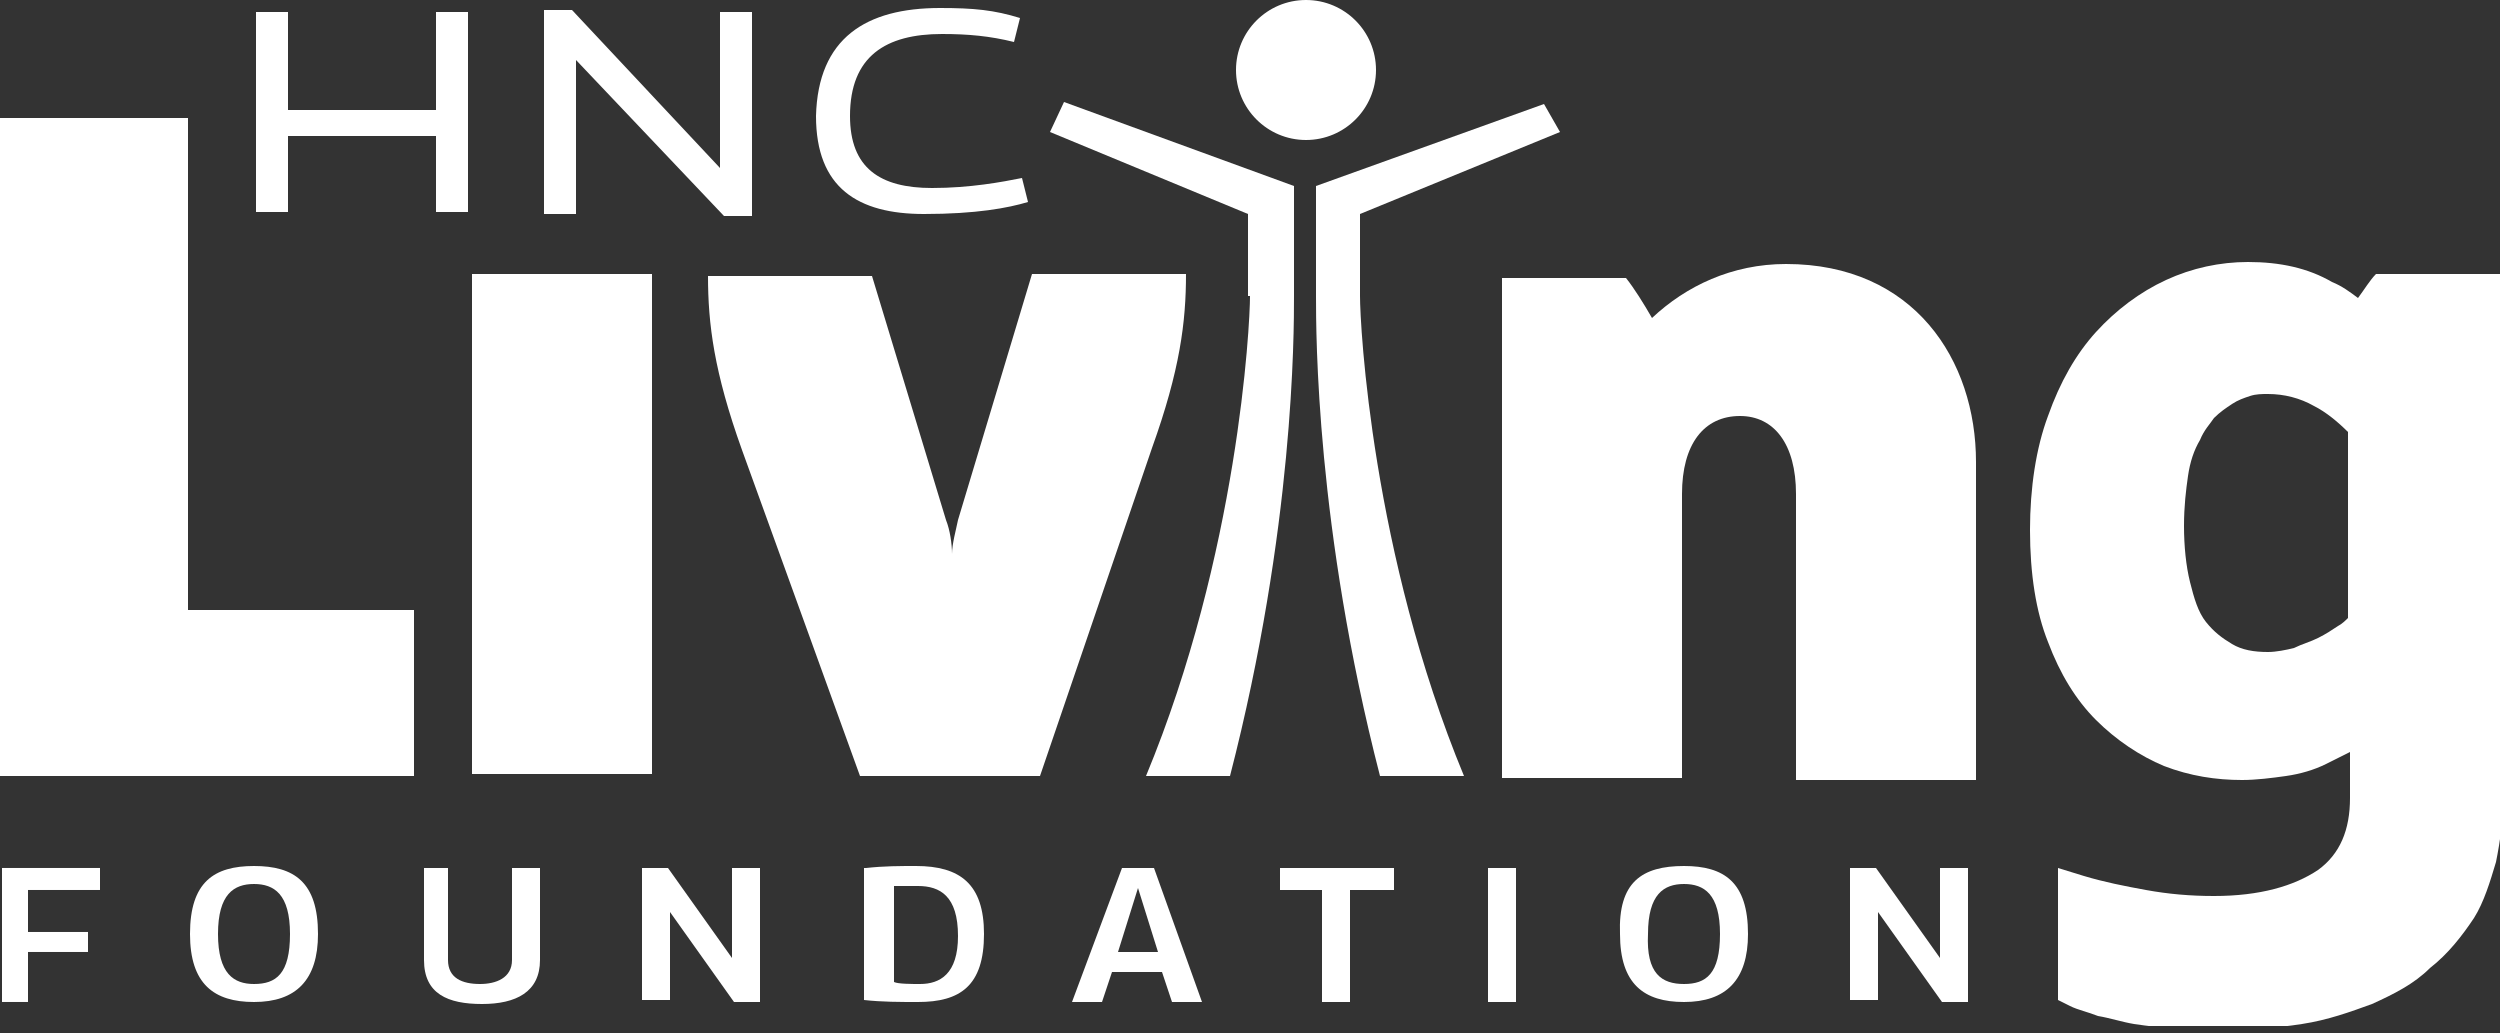
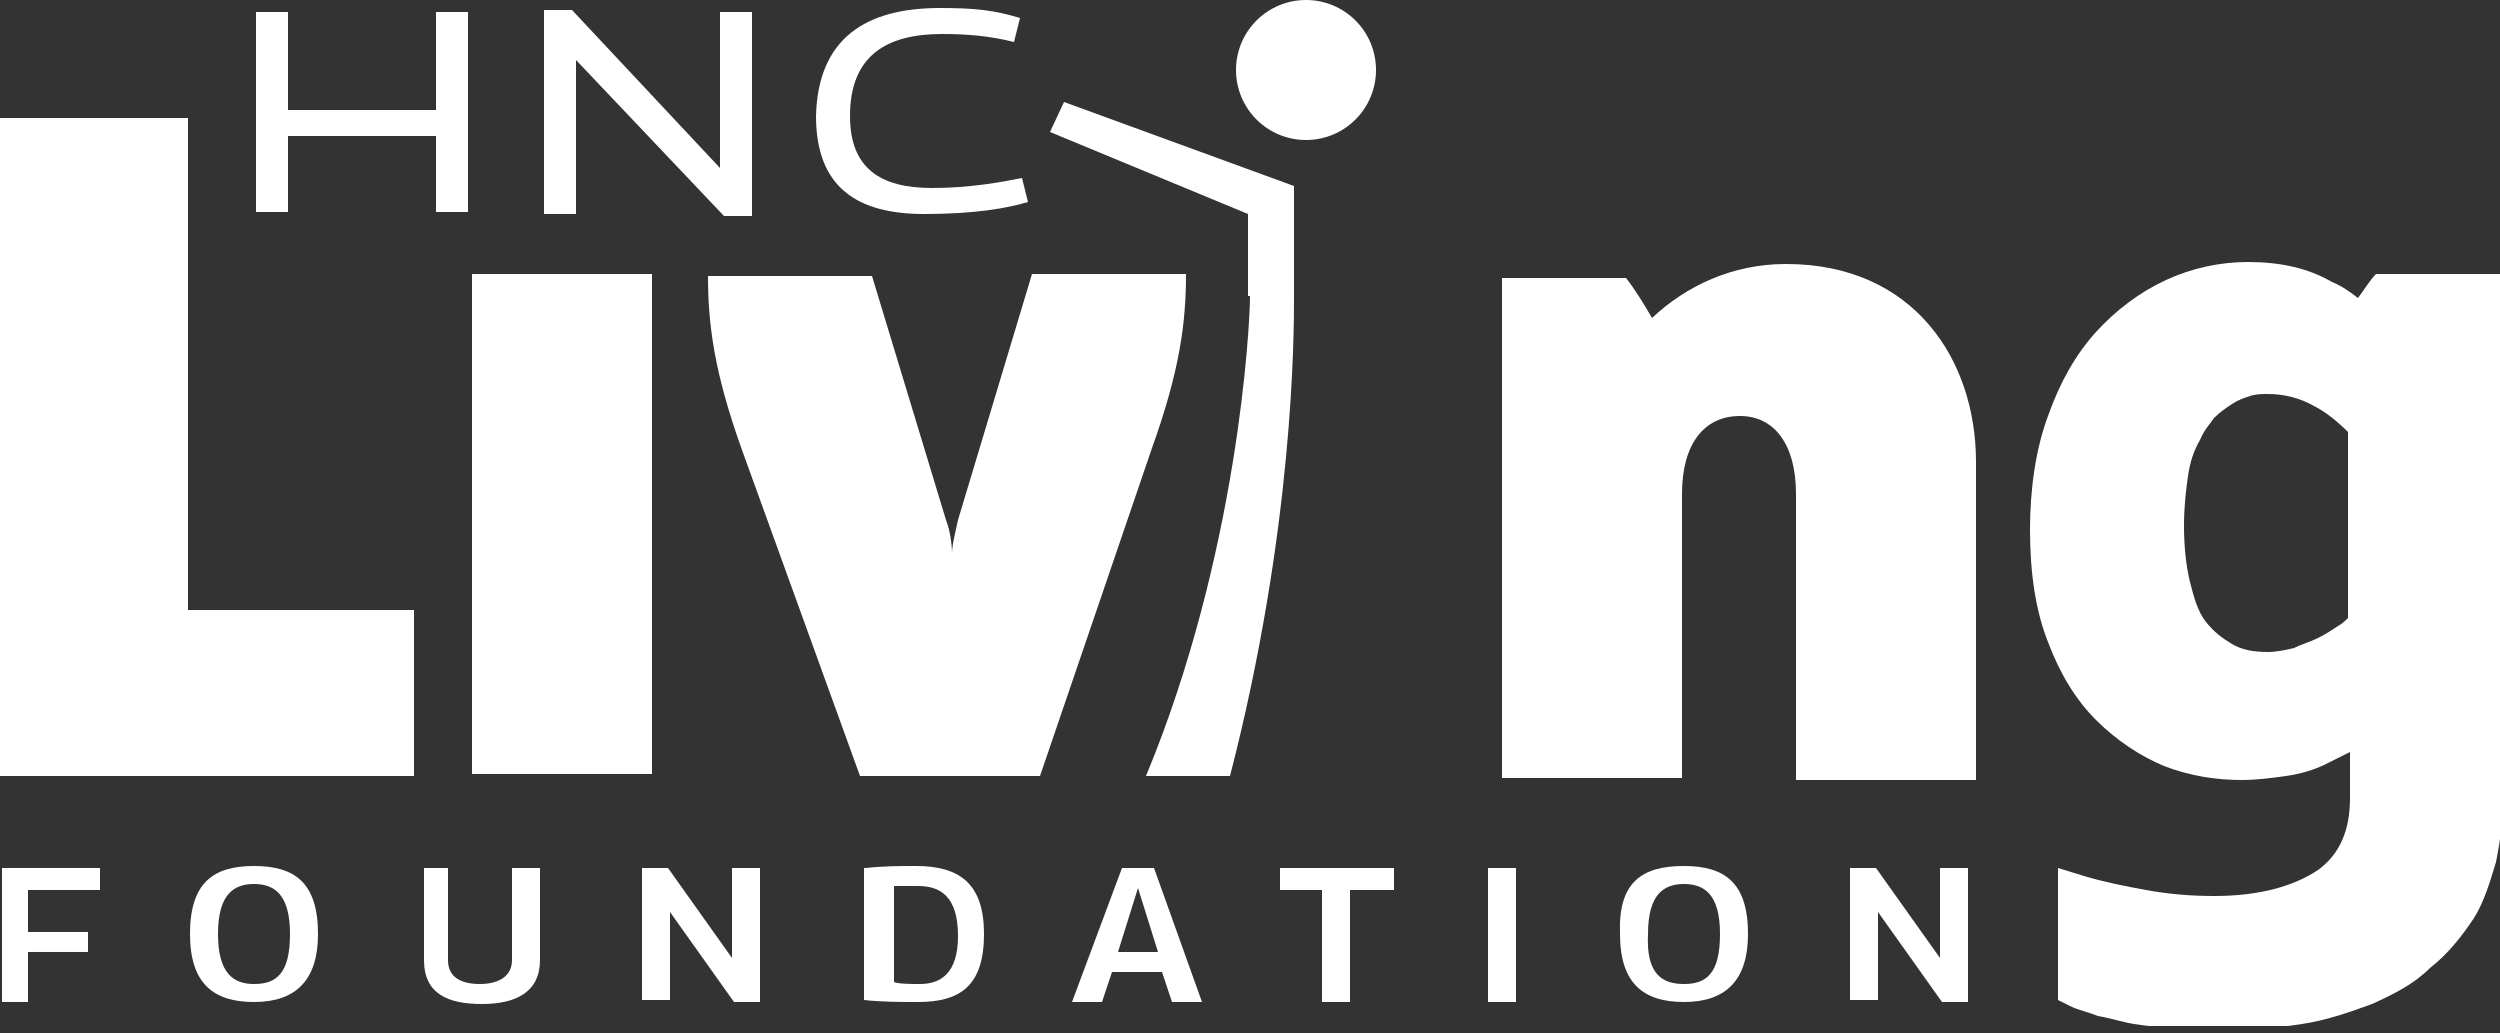
<svg xmlns="http://www.w3.org/2000/svg" width="300" height="124" viewBox="0 0 300 124" fill="none">
  <rect x="0" y="0" width="300" height="124" fill="#333333" stroke="none" />
  <g clip-path="url(#clip0)">
    <path d="M30.72 1.44H34.56V13.2H52.32V1.44H56.16V25.44H52.32V16.32H34.56V25.44H30.72V1.44Z" fill="white" />
    <path d="M65.28 1.2H68.64L86.4 20.16V1.44H90.24V25.92H86.88L69.12 7.2V25.68H65.28V1.2Z" fill="white" />
    <path d="M112.8 0.96C116.88 0.96 119.28 1.2 122.4 2.16L121.68 5.04C118.8 4.32 116.16 4.08 113.04 4.08C106.32 4.08 102 6.72 102 13.92C102 20.16 105.6 22.56 111.84 22.56C116.4 22.56 120.24 21.84 122.64 21.36L123.36 24.24C120.96 24.96 117.12 25.68 110.88 25.68C102.96 25.68 97.92 22.56 97.92 13.92C98.16 4.56 103.92 0.96 112.8 0.96Z" fill="white" />
    <path d="M0.24 104.157H12V106.797H3.36V111.837H10.56V114.237H3.36V120.237H0.24V104.157Z" fill="white" />
    <path d="M30.48 103.92C35.28 103.92 38.16 105.84 38.16 112.08C38.16 117.6 35.52 120.24 30.48 120.24C25.68 120.24 22.8 118.08 22.8 112.08C22.8 105.84 25.68 103.92 30.48 103.92ZM30.48 118.08C33.12 118.08 34.8 116.88 34.8 112.08C34.8 107.28 32.88 106.08 30.48 106.08C28.08 106.08 26.16 107.28 26.16 112.08C26.16 116.88 28.08 118.08 30.48 118.08Z" fill="white" />
    <path d="M50.4 104.16H53.76V115.2C53.76 117.36 55.44 118.08 57.6 118.08C59.52 118.08 61.44 117.36 61.44 115.2V104.16H64.8V115.2C64.8 119.04 61.92 120.48 57.84 120.48C53.76 120.48 50.88 119.28 50.88 115.2V104.16H50.4Z" fill="white" />
    <path d="M77.04 104.16H80.16L87.84 114.96V104.16H91.2V120.24H88.08L80.4 109.44V120H77.04V104.16Z" fill="white" />
    <path d="M103.92 104.16C106.08 103.92 108 103.92 109.92 103.92C115.2 103.92 118.08 106.08 118.08 112.08C118.08 118.32 115.2 120.24 110.16 120.24C108 120.24 105.84 120.24 103.68 120V104.16H103.92ZM110.4 118.08C112.8 118.08 114.96 116.88 114.96 112.32C114.96 107.52 112.8 106.32 110.16 106.32C108.96 106.32 107.76 106.32 107.28 106.32V117.84C107.76 118.08 109.44 118.08 110.4 118.08Z" fill="white" />
    <path d="M134.64 104.16H138.48L144.24 120.24H140.64L139.44 116.64H133.44L132.24 120.24H128.64L134.64 104.16ZM138.96 114.24L136.56 106.56L134.16 114.24H138.96Z" fill="white" />
    <path d="M162 106.8V120.24H158.64V106.8H153.6V104.16H167.28V106.8H162Z" fill="white" />
    <path d="M178.56 104.16H181.92V120.24H178.56V104.16Z" fill="white" />
-     <path d="M202.08 103.92C206.88 103.92 209.76 105.84 209.76 112.08C209.76 117.6 207.12 120.24 202.08 120.24C197.28 120.24 194.4 118.08 194.4 112.08C194.16 105.84 197.04 103.92 202.08 103.92ZM202.08 118.08C204.72 118.08 206.4 116.88 206.4 112.08C206.4 107.28 204.48 106.08 202.08 106.08C199.68 106.08 197.76 107.28 197.76 112.08C197.52 116.88 199.44 118.08 202.08 118.08Z" fill="white" />
+     <path d="M202.08 103.92C206.88 103.92 209.76 105.84 209.76 112.08C209.76 117.6 207.12 120.24 202.08 120.24C197.28 120.24 194.4 118.08 194.4 112.08C194.16 105.84 197.04 103.92 202.08 103.92ZM202.08 118.08C204.72 118.08 206.4 116.88 206.4 112.08C206.4 107.28 204.48 106.08 202.08 106.08C199.68 106.08 197.76 107.28 197.76 112.08C197.52 116.88 199.44 118.08 202.08 118.08" fill="white" />
    <path d="M222 104.16H225.12L232.8 114.96V104.16H236.16V120.24H233.04L225.36 109.44V120H222V104.16Z" fill="white" />
    <path d="M156.72 16.8C161.359 16.8 165.12 13.039 165.12 8.4C165.12 3.761 161.359 0 156.72 0C152.081 0 148.32 3.761 148.32 8.4C148.32 13.039 152.081 16.8 156.72 16.8Z" fill="white" />
    <path d="M150 35.52C150 39.12 148.56 66.48 137.52 93.12H147.6C155.28 63.36 155.28 40.08 155.28 35.52V22.32L127.68 12.24L126 15.84L149.76 25.68V35.52H150Z" fill="white" />
-     <path d="M163.2 35.52C163.2 39.12 164.64 66.48 175.68 93.12H165.6C157.92 63.36 157.92 40.08 157.92 35.52V22.32L185.28 12.48L187.2 15.84L163.2 25.68V35.52Z" fill="white" />
    <path d="M0 14.16H22.56V73.2H49.68V93.12H0V14.16Z" fill="white" />
    <path d="M124.8 93.12H103.2L89.04 54C85.68 44.64 84.96 38.88 84.96 33.12H104.64L113.52 62.4C114 63.6 114.24 65.28 114.24 66.48C114.24 65.28 114.72 63.6 114.96 62.4L123.84 32.88H142.32C142.32 38.64 141.6 44.4 138.24 53.76L124.8 93.12Z" fill="white" />
    <path d="M215.52 59.28C215.52 53.28 212.88 49.92 208.8 49.92C204.48 49.92 201.84 53.28 201.84 59.28V93.36H180.24V33.36H195.12C196.08 34.56 197.28 36.48 198.24 38.16C202.32 34.32 207.84 31.68 214.32 31.68C229.68 31.68 237.12 43.2 237.12 55.44V93.6H215.52V59.28Z" fill="white" />
    <path d="M78.24 32.88H56.64V92.88H78.24V32.88Z" fill="white" />
    <path d="M285.12 32.88C284.4 33.6 283.68 34.8 282.96 35.76C282 35.04 281.04 34.32 279.84 33.84C276.96 32.16 273.6 31.44 269.76 31.44C266.4 31.44 263.04 32.16 259.92 33.6C256.8 35.04 253.92 37.2 251.52 39.84C249.12 42.48 247.2 45.84 245.76 49.92C244.32 53.76 243.6 58.56 243.6 63.6C243.6 68.88 244.32 73.44 245.76 77.04C247.2 80.88 249.12 84 251.52 86.4C253.92 88.8 256.8 90.72 259.68 91.92C262.8 93.12 265.92 93.6 269.04 93.6C270.72 93.6 272.64 93.36 274.32 93.12C276 92.88 277.68 92.4 279.12 91.68C280.08 91.2 281.04 90.72 282 90.24C282 90.48 282 95.76 282 95.76C282 99.6 280.8 102.48 278.16 104.4C275.28 106.32 271.2 107.52 265.68 107.52C262.8 107.52 260.16 107.28 257.52 106.8C254.88 106.32 252.48 105.84 250.08 105.12L246.96 104.16V120L248.4 120.72C249.36 121.2 250.56 121.44 251.76 121.92C253.2 122.16 254.64 122.64 256.08 122.88C257.76 123.12 259.44 123.36 261.12 123.36C262.8 123.6 264.72 123.6 266.64 123.6C270 123.6 273.12 123.36 276.24 122.88C279.36 122.4 282 121.44 284.64 120.48C287.28 119.28 289.68 118.08 291.6 116.16C293.76 114.48 295.44 112.32 296.88 110.16C298.08 108.24 298.8 105.84 299.52 103.44C300 101.04 300.48 97.92 300.48 94.56V32.88H285.12ZM281.76 74.16C281.52 74.4 281.04 74.88 280.56 75.12C279.84 75.6 279.12 76.08 278.16 76.56C277.2 77.04 276.24 77.28 275.28 77.76C274.32 78 273.12 78.24 272.16 78.24C270.48 78.24 269.04 78 267.84 77.28C266.64 76.56 265.68 75.84 264.72 74.64C263.76 73.44 263.28 71.76 262.8 69.84C262.32 67.92 262.08 65.52 262.08 63.12C262.08 60.72 262.32 58.8 262.56 57.12C262.8 55.44 263.28 54 264 52.8C264.48 51.6 265.2 50.88 265.68 50.16C266.4 49.44 267.12 48.96 267.84 48.48C268.56 48 269.28 47.76 270 47.52C270.72 47.28 271.44 47.28 272.16 47.28C274.08 47.28 276 47.76 277.68 48.72C279.12 49.44 280.56 50.64 281.76 51.84V74.16Z" fill="white" />
  </g>
  <defs>
    <clipPath id="clip0">
      <rect width="300" height="123.12" fill="white" />
    </clipPath>
  </defs>
</svg>